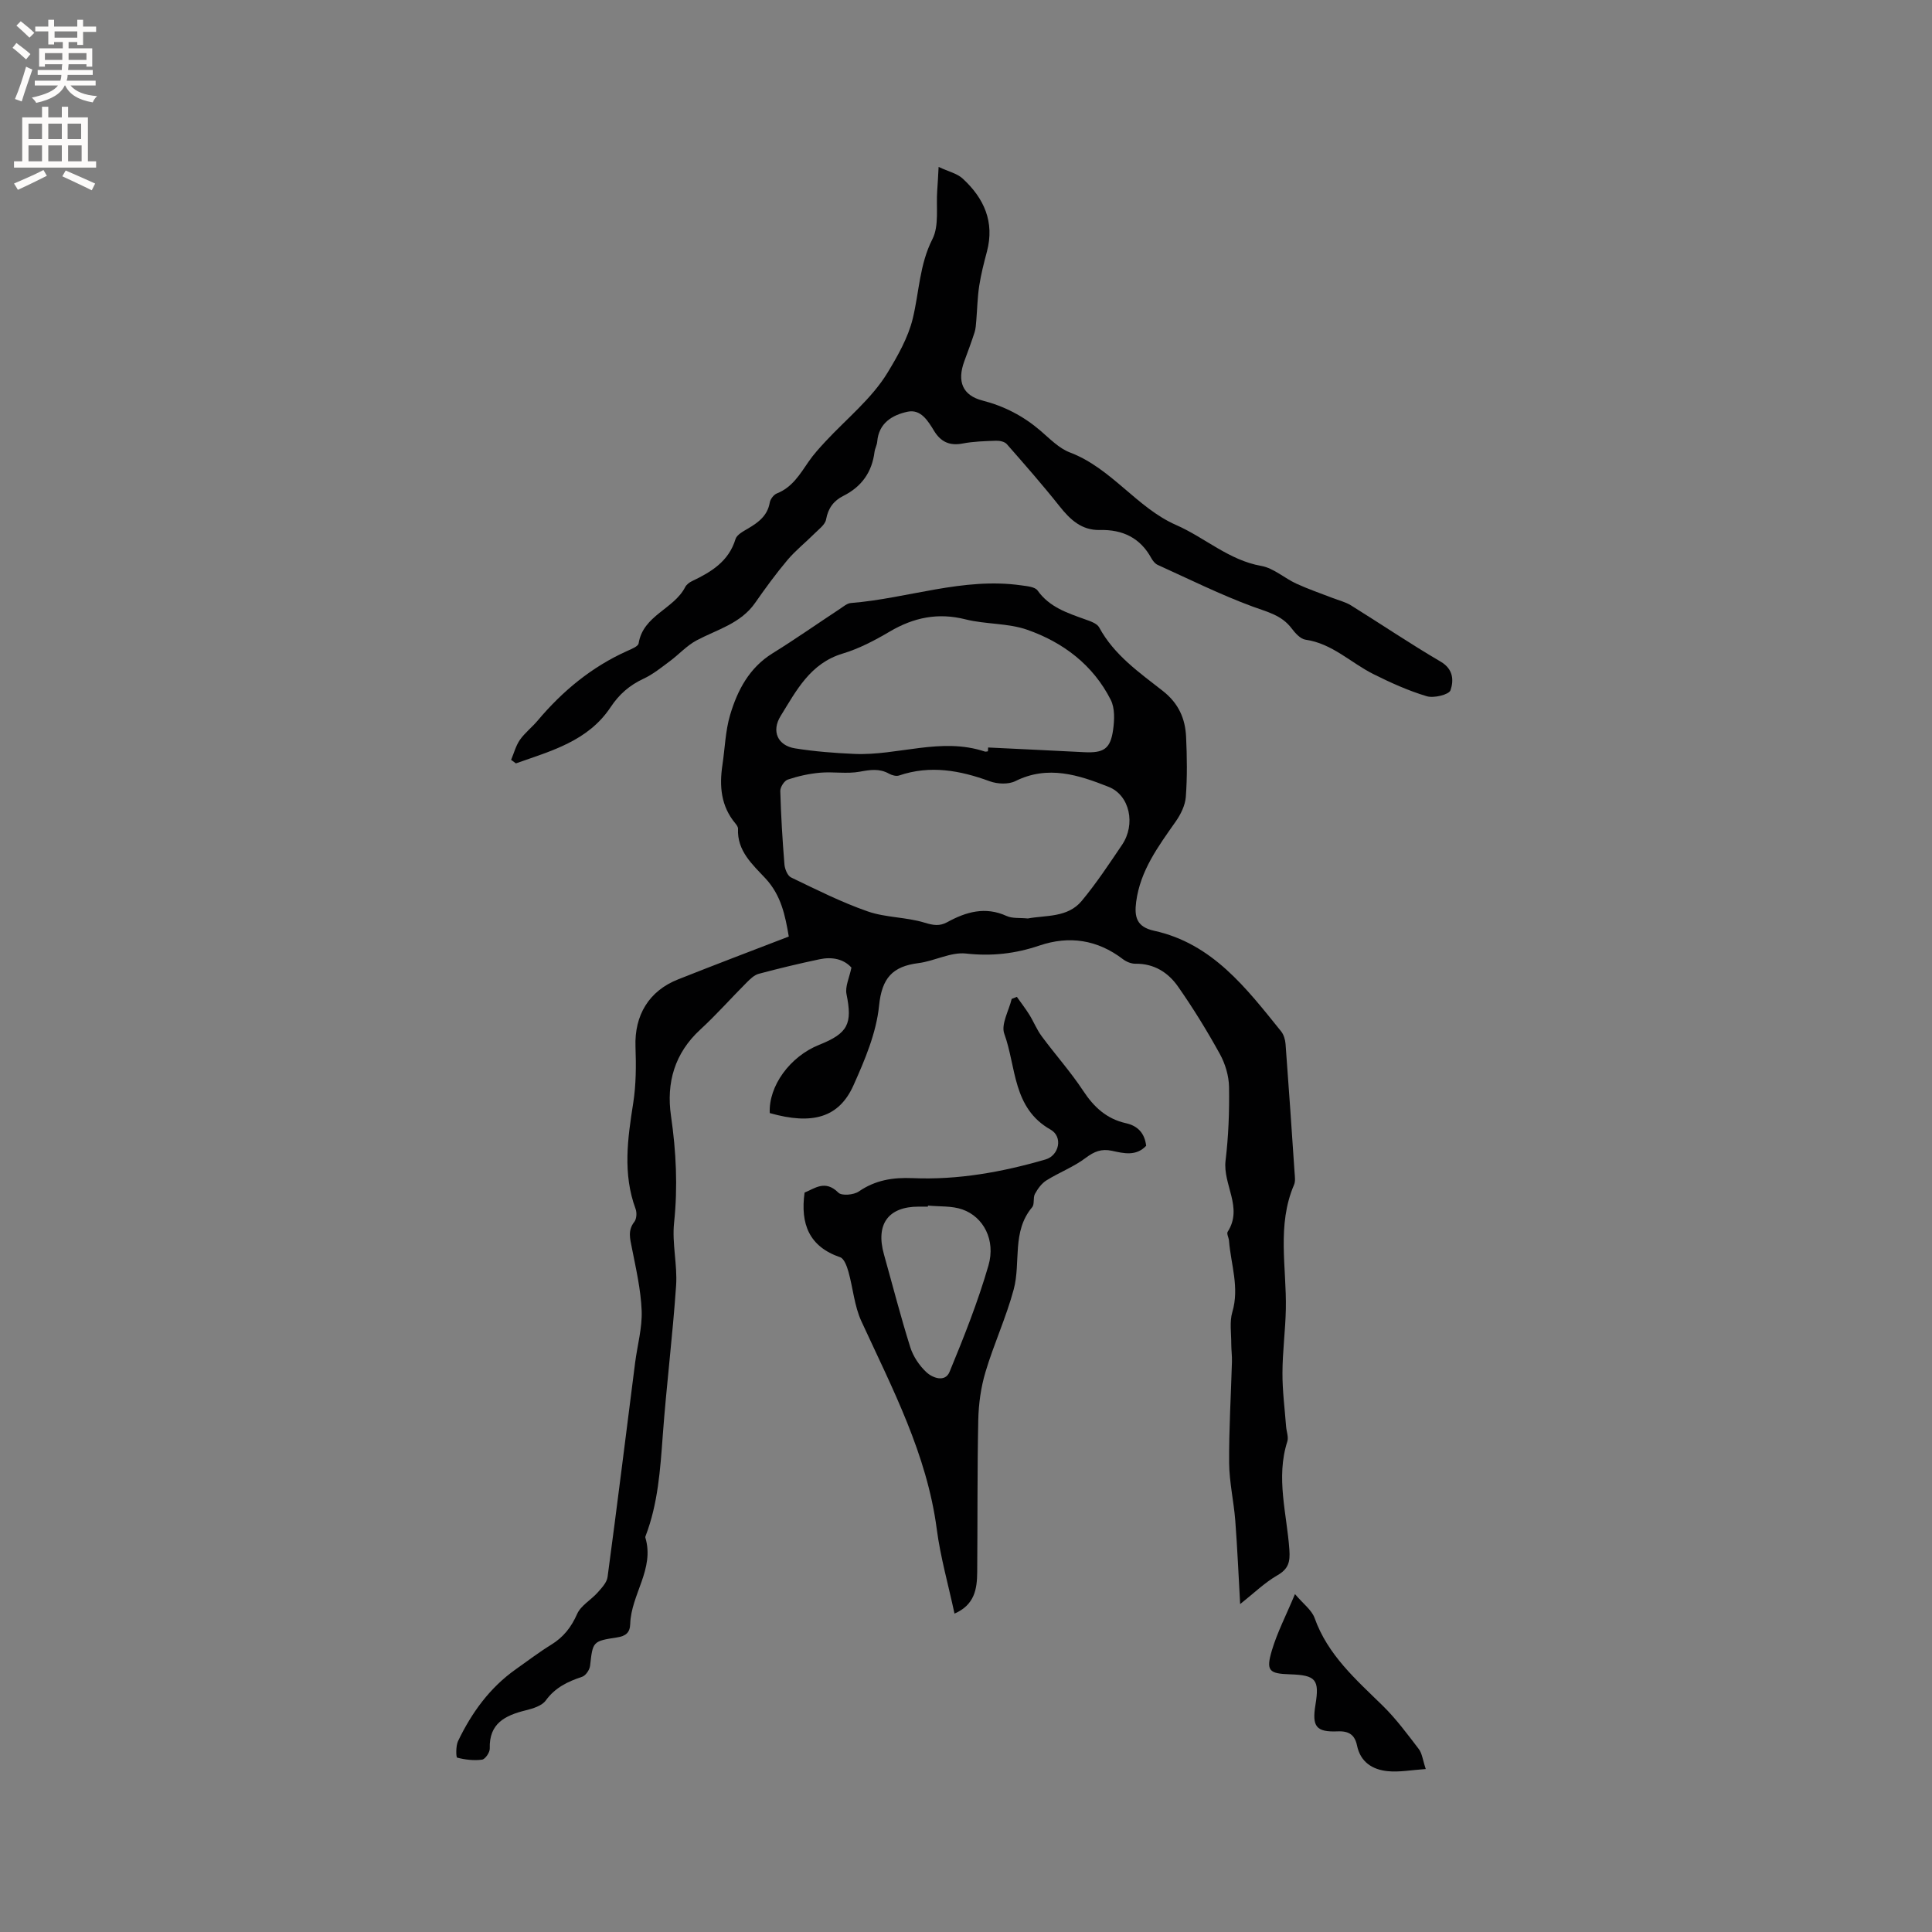
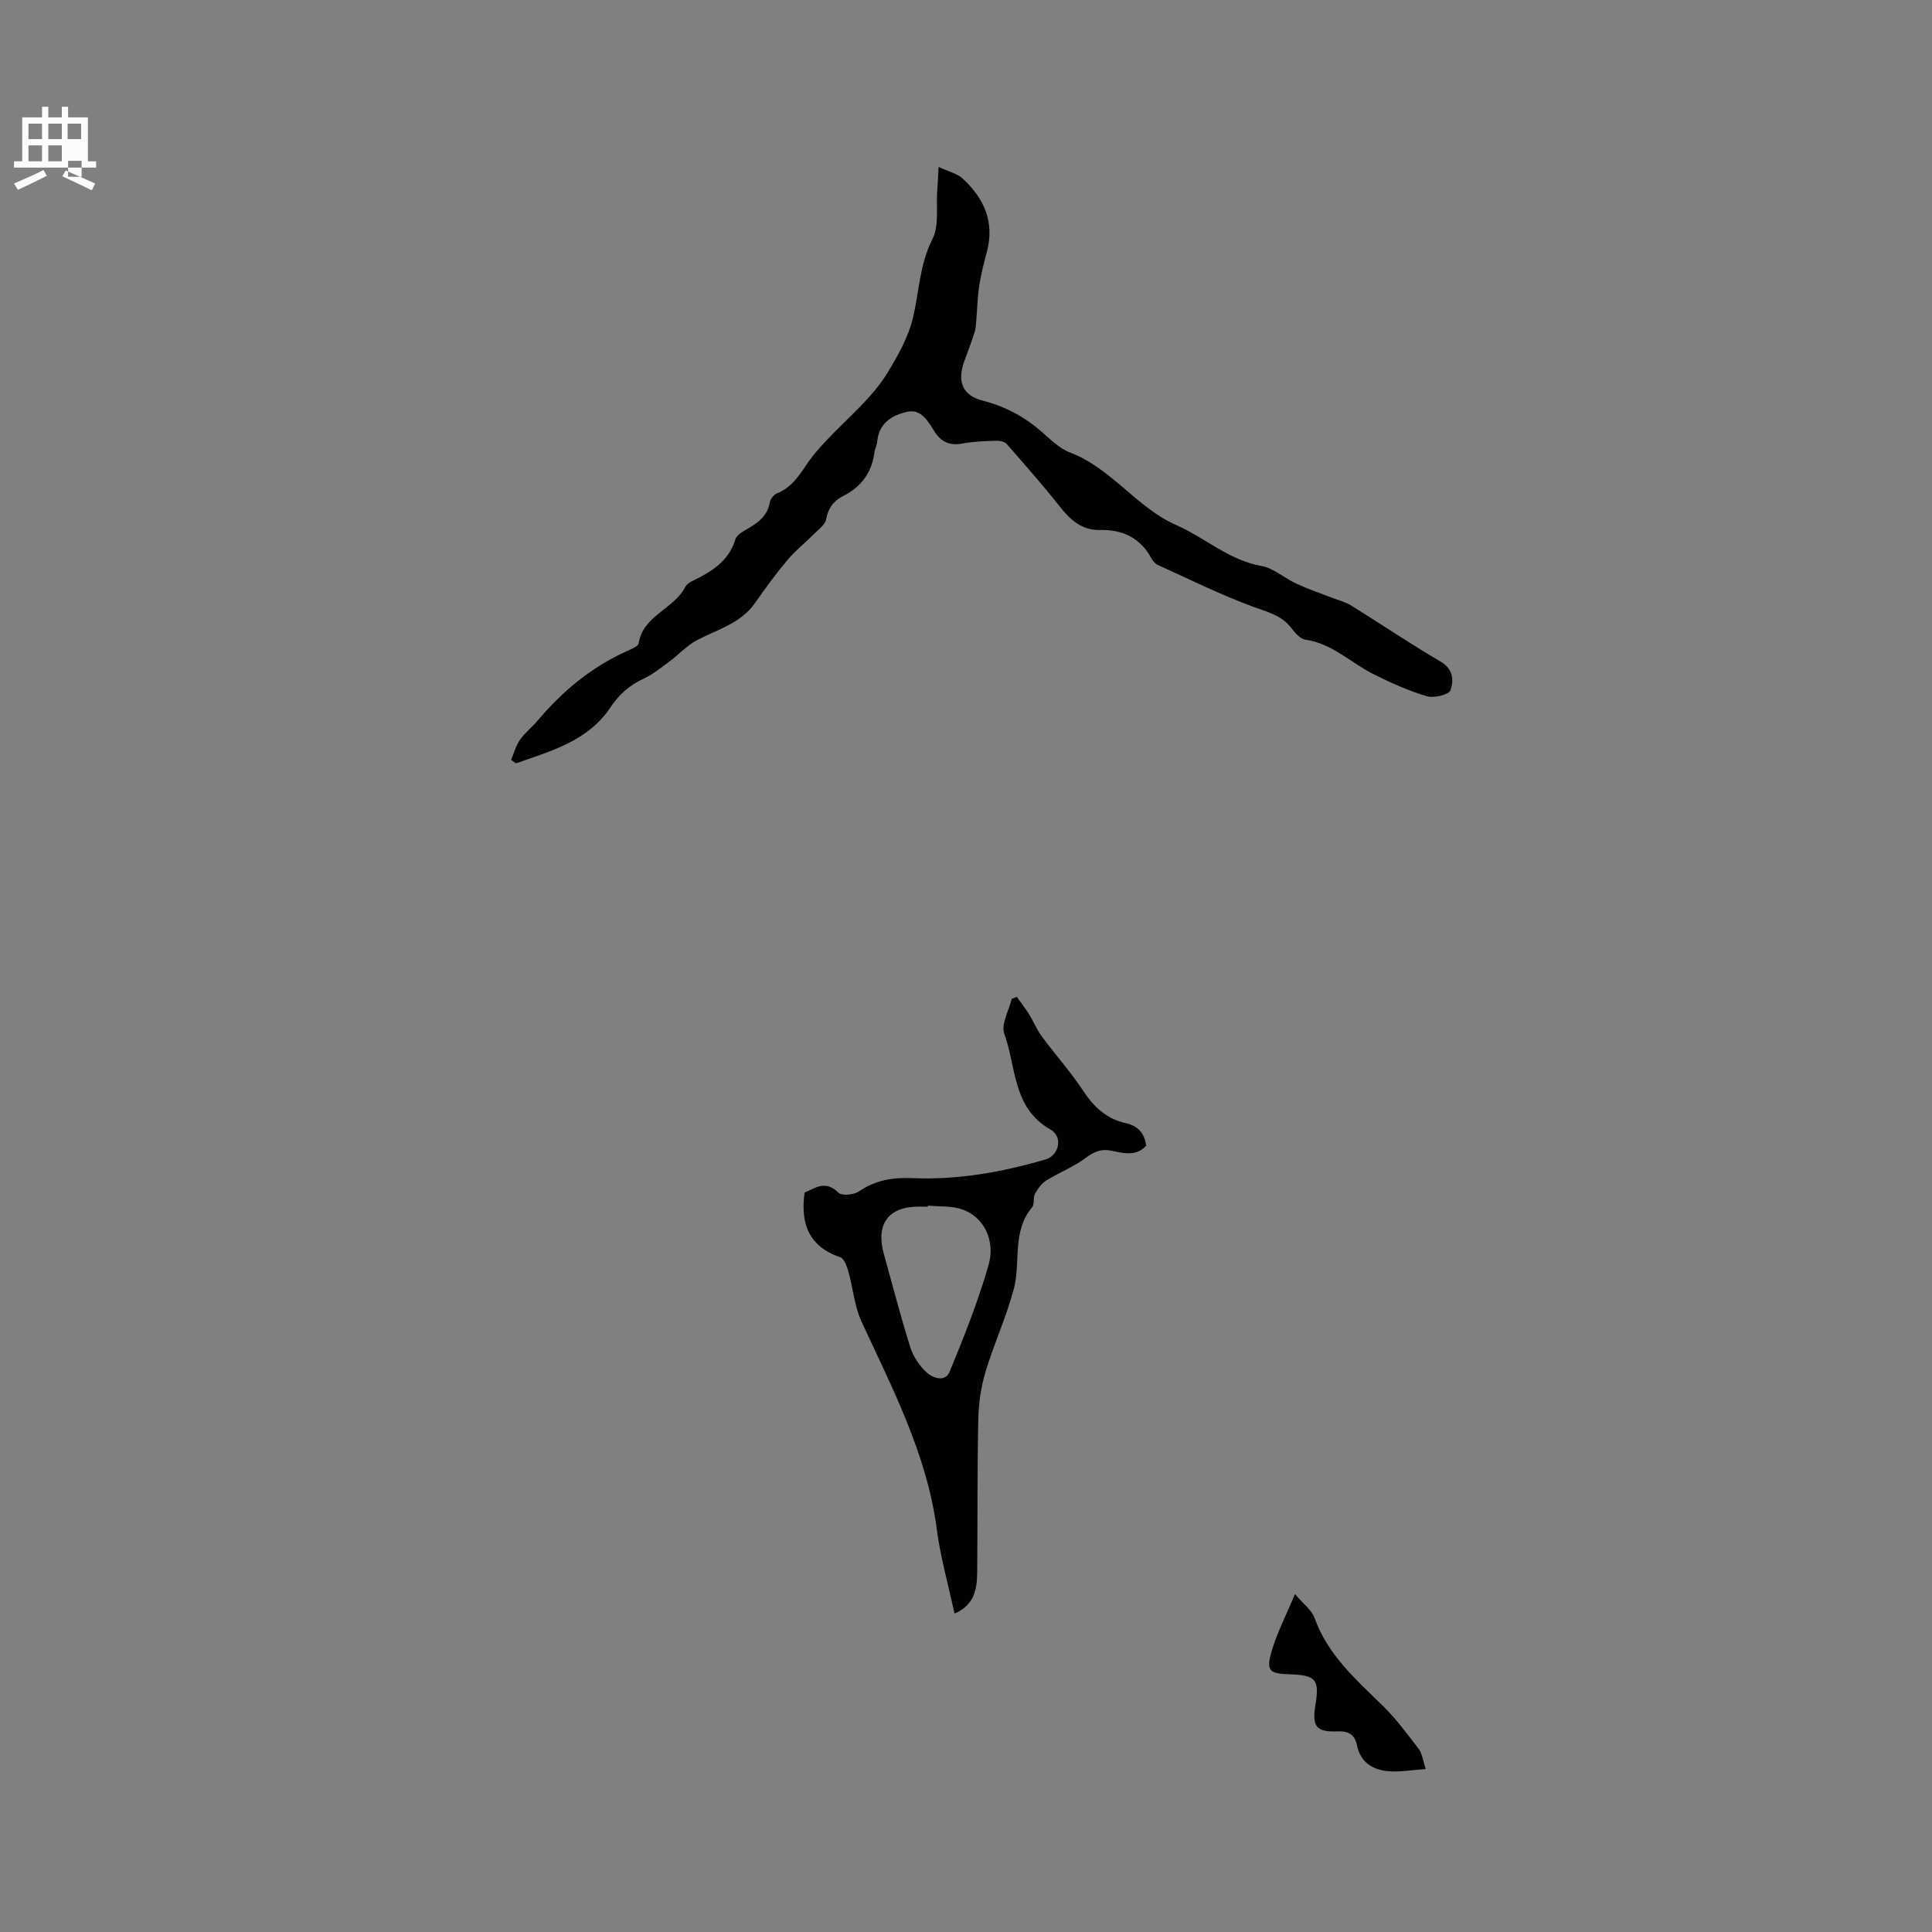
<svg xmlns="http://www.w3.org/2000/svg" enable-background="new 0 0 400 400" viewBox="0 0 400 400">
  <rect x="0" y="0" width="400" height="400" fill="#808080" stroke="none" />
  <g fill="#010102">
-     <path d="m163.31 193.9c-.74-4.36-1.58-8.55-4.85-12.06-2.67-2.86-5.88-5.67-5.66-10.25.02-.36-.29-.8-.55-1.11-2.99-3.57-3.34-7.72-2.68-12.1.52-3.46.61-7.04 1.59-10.35 1.52-5.11 3.95-9.77 8.79-12.77 4.76-2.95 9.34-6.17 14.02-9.25.69-.46 1.43-1.1 2.19-1.16 11.79-.94 23.22-5.37 35.27-3.66 1.18.17 2.84.29 3.39 1.07 2.47 3.47 6.16 4.64 9.84 5.97 1.06.38 2.46.83 2.92 1.68 3.09 5.72 8.3 9.32 13.18 13.15 3.26 2.56 4.64 5.72 4.81 9.54.19 4.12.25 8.28-.06 12.39-.13 1.76-1.06 3.63-2.1 5.11-3.6 5.13-7.33 10.13-8.18 16.62-.4 3.08.06 5.18 3.7 5.98 12.1 2.65 19.11 11.9 26.31 20.83.55.68.85 1.72.92 2.62.67 8.87 1.27 17.75 1.87 26.63.06.84.2 1.79-.11 2.51-3.6 8.39-1.53 17.13-1.7 25.74-.09 4.41-.69 8.81-.7 13.21-.02 3.69.47 7.39.75 11.08.08 1.06.55 2.22.25 3.14-2.4 7.52-.09 14.94.43 22.38.18 2.54-.17 3.98-2.5 5.32-2.62 1.51-4.85 3.7-7.69 5.95-.32-5.66-.57-11.48-1.01-17.29-.31-3.99-1.24-7.96-1.27-11.95-.05-6.96.38-13.93.58-20.89.04-1.26-.14-2.52-.14-3.78.01-2.19-.38-4.52.22-6.55 1.51-5.08-.3-9.87-.69-14.78-.05-.63-.53-1.46-.27-1.85 3.23-5.02-1.04-9.77-.44-14.74.61-5.04.8-10.15.72-15.23-.04-2.3-.78-4.79-1.89-6.81-2.64-4.79-5.52-9.47-8.65-13.95-2.04-2.93-4.97-4.82-8.85-4.76-.87.01-1.88-.41-2.59-.95-5.27-4.03-11.11-4.9-17.26-2.82-5.01 1.7-9.9 2.25-15.22 1.66-3.16-.35-6.51 1.56-9.84 1.98-5.37.68-7.58 3.07-8.16 8.83-.57 5.63-2.94 11.22-5.3 16.48-3 6.7-8.53 8.24-17.33 5.74-.27-5.58 4.17-11.71 10.23-14.13 5.99-2.39 6.91-4.36 5.66-10.49-.32-1.58.59-3.4 1.02-5.5-1.6-1.78-4-2.27-6.57-1.73-4.24.89-8.45 1.9-12.63 3.02-.93.25-1.77 1.08-2.49 1.8-3.22 3.22-6.25 6.66-9.6 9.74-5.33 4.9-7.06 11.02-6.07 17.86 1.07 7.39 1.43 14.69.64 22.15-.45 4.27.71 8.69.42 12.99-.71 10.35-2 20.66-2.76 31.01-.52 7.09-.99 14.14-3.56 20.85-.04.1-.08.22-.05.31 1.96 6.49-2.95 11.78-3.13 17.89-.05 1.77-.89 2.51-2.72 2.79-5.1.77-5.02.88-5.59 5.87-.1.84-.91 2.04-1.65 2.28-2.97.99-5.56 2.21-7.52 4.9-.81 1.12-2.67 1.68-4.17 2.05-4.24 1.05-7.6 2.69-7.43 7.92.02.79-.95 2.21-1.61 2.29-1.69.22-3.49.01-5.14-.42-.24-.06-.3-2.42.18-3.42 2.82-5.88 6.57-11.07 11.98-14.89 2.43-1.71 4.79-3.52 7.31-5.07 2.54-1.56 4.15-3.61 5.37-6.37.77-1.75 2.87-2.89 4.24-4.43.84-.95 1.91-2.07 2.06-3.22 1.99-14.79 3.82-29.61 5.71-44.41.46-3.57 1.48-7.16 1.35-10.7-.17-4.37-1.18-8.72-2.03-13.04-.38-1.91-.88-3.61.51-5.38.48-.61.55-1.9.26-2.68-2.68-7.27-1.65-14.54-.49-21.91.6-3.83.61-7.8.47-11.69-.23-6.48 2.78-11.55 8.85-13.93 7.56-3 15.16-5.89 22.89-8.86zm49.49-3.74c3.72-.7 8.25-.13 11.16-3.64 3.04-3.66 5.68-7.66 8.35-11.61 2.85-4.21 1.63-10.25-2.78-12-6.21-2.46-12.56-4.55-19.31-1.19-1.44.72-3.73.61-5.31.03-6.18-2.26-12.33-3.38-18.77-1.19-.59.2-1.49-.05-2.08-.38-1.99-1.11-3.89-.81-6.05-.41-2.66.49-5.49-.03-8.21.21-2.26.2-4.54.7-6.69 1.42-.73.24-1.58 1.56-1.56 2.37.14 5.07.45 10.14.86 15.2.08.95.63 2.33 1.36 2.69 5.22 2.51 10.43 5.14 15.89 7.04 3.74 1.3 7.97 1.16 11.77 2.33 1.8.55 3.11.76 4.68-.1 3.92-2.15 7.89-3.3 12.31-1.28 1.19.54 2.71.34 4.38.51zm-8.26-34.61c.01-.26.03-.52.04-.79 6.61.32 13.23.63 19.84.97 4.1.21 5.49-.67 6.04-4.66.28-2.02.38-4.45-.49-6.17-3.65-7.22-9.84-11.9-17.28-14.51-4.02-1.41-8.62-1.11-12.8-2.16-5.7-1.44-10.72-.39-15.68 2.53-3.09 1.82-6.35 3.54-9.76 4.56-6.72 2.03-9.57 7.66-12.82 12.9-1.97 3.18-.61 6.14 2.97 6.72 4.06.65 8.19.97 12.3 1.15 9 .39 17.94-3.51 27-.49.2.06.43-.03.64-.05z" />
    <path d="m194.33 34.56c2.02.95 3.82 1.34 4.99 2.42 4.41 4.06 6.64 8.97 5.01 15.12-.63 2.35-1.23 4.72-1.6 7.12-.36 2.36-.4 4.76-.6 7.14-.07.83-.11 1.68-.36 2.46-.65 2.01-1.39 3.99-2.12 5.97-1.54 4.19-.36 7.08 3.77 8.14 4.51 1.16 8.45 3.21 11.97 6.22 1.93 1.65 3.83 3.65 6.11 4.52 8.62 3.26 13.87 11.46 21.99 15.02 5.98 2.62 10.92 7.29 17.65 8.48 2.55.45 4.79 2.54 7.26 3.67 2.45 1.13 5.02 2 7.54 2.98 1.26.49 2.63.81 3.77 1.52 6.21 3.86 12.27 7.96 18.57 11.65 2.68 1.57 2.7 3.96 2.03 5.92-.31.91-3.44 1.68-4.91 1.24-3.81-1.14-7.51-2.81-11.08-4.6-4.68-2.35-8.5-6.32-14.03-7.11-1.06-.15-2.15-1.38-2.89-2.36-2.06-2.73-5.02-3.38-8.04-4.49-6.71-2.48-13.15-5.68-19.68-8.64-.53-.24-1-.83-1.3-1.37-2.31-4.24-5.95-5.96-10.66-5.85-3.79.09-6.16-2.15-8.37-4.94-3.49-4.4-7.2-8.62-10.9-12.84-.45-.51-1.48-.73-2.22-.7-2.33.08-4.68.14-6.96.58-2.68.51-4.5-.37-5.87-2.61-1.29-2.11-2.76-4.58-5.54-3.97-3.11.68-5.92 2.32-6.24 6.18-.06.73-.47 1.42-.56 2.14-.53 4.19-2.67 7.2-6.46 9.1-1.99 1-3.15 2.54-3.57 4.88-.2 1.1-1.54 2.05-2.45 2.97-1.83 1.83-3.89 3.46-5.55 5.43-2.38 2.83-4.58 5.84-6.69 8.87-2.99 4.29-7.85 5.5-12.11 7.76-2.05 1.09-3.68 2.93-5.57 4.33-1.75 1.3-3.48 2.71-5.44 3.62-2.87 1.34-5.02 3.2-6.8 5.88-4.67 7.04-12.33 9.06-19.61 11.64-.33-.24-.66-.48-.99-.73.59-1.39.98-2.93 1.82-4.14 1.02-1.46 2.5-2.59 3.66-3.97 5.18-6.16 11.23-11.16 18.63-14.47.85-.38 2.19-.91 2.29-1.54.94-5.82 7.29-7.07 9.64-11.65.27-.52.86-.97 1.41-1.23 3.98-1.9 7.6-4.07 9.01-8.71.28-.92 1.62-1.61 2.6-2.19 2.15-1.27 4.02-2.65 4.49-5.37.12-.71.82-1.63 1.47-1.89 3.2-1.26 4.79-4 6.6-6.62 1.01-1.47 2.23-2.8 3.45-4.12 4.38-4.72 9.63-8.91 12.89-14.3 2.03-3.35 4.24-7.21 5.19-11.14 1.34-5.49 1.38-11.17 4.08-16.48 1.42-2.79.74-6.65.99-10.03.11-1.35.16-2.7.29-4.91z" />
    <path d="m210.53 206.39c.86 1.22 1.78 2.41 2.57 3.67.91 1.46 1.55 3.11 2.57 4.48 2.82 3.82 6.01 7.38 8.61 11.33 2.22 3.37 4.86 5.79 8.84 6.68 2.43.54 3.87 2.05 4.18 4.67-2.08 2.22-4.65 1.57-7.08 1.04-2.17-.47-3.67.14-5.44 1.47-2.47 1.87-5.48 3-8.13 4.66-1 .62-1.8 1.74-2.38 2.8-.43.79-.04 2.12-.57 2.75-4.26 5.05-2.32 11.42-3.82 17.01-1.56 5.81-4.13 11.34-5.85 17.12-.95 3.18-1.42 6.61-1.49 9.93-.22 10.49-.13 20.99-.22 31.49-.03 3.45-.51 6.77-4.7 8.59-1.28-5.98-2.91-11.67-3.67-17.47-2.04-15.55-9.2-29.14-15.61-43.06-1.46-3.17-1.73-6.88-2.69-10.29-.31-1.09-.88-2.68-1.7-2.96-6.4-2.19-8.28-6.85-7.37-13.39 2.08-.83 4.25-2.73 7 .02.69.69 3.19.47 4.23-.25 3.44-2.37 7.07-2.93 11.14-2.76 9.39.4 18.54-1.25 27.53-3.87 2.78-.81 3.66-4.69 1.02-6.18-7.89-4.46-7.07-12.97-9.57-19.83-.72-1.96.95-4.8 1.53-7.23.35-.14.71-.28 1.07-.42zm-18.4 43.21c-.01.07-.01.15-.02.22-.64 0-1.27 0-1.91 0-6.3 0-8.94 3.63-7.19 9.88 1.8 6.41 3.45 12.87 5.45 19.22.6 1.91 1.87 3.81 3.34 5.18 1.29 1.2 3.88 2.16 4.8-.08 2.98-7.22 5.88-14.52 8.05-22.02 1.52-5.25-1.02-10.05-5.38-11.59-2.19-.78-4.74-.57-7.14-.81z" />
    <path d="m295.19 366.26c-2.98.2-5.48.69-7.91.44-3.11-.32-5.61-1.86-6.32-5.3-.45-2.15-1.6-3.04-3.99-2.94-4.49.19-5.36-1-4.62-5.49.86-5.23.1-6.15-5.27-6.32-4.35-.14-5.01-.72-3.75-4.95 1.1-3.71 2.92-7.2 4.78-11.66 1.71 2.03 3.47 3.29 4.07 4.97 2.72 7.63 8.54 12.7 14.07 18.11 2.77 2.71 5.11 5.88 7.48 8.98.71.92.83 2.29 1.46 4.16z" />
  </g>
-   <path d="m2.6 9.9.8-1c.9.7 1.9 1.4 2.9 2.3l-.9 1.1c-1.1-1-2-1.8-2.8-2.4zm.5 10.6c.9-2.1 1.6-4.3 2.3-6.7.4.2.8.4 1.3.6-.7 2.1-1.5 4.3-2.2 6.6zm.3-15.2.9-.9c1 .8 2 1.6 2.8 2.4l-1 1c-.9-.9-1.8-1.7-2.7-2.5zm12.6-1.2h1.2v1.4h2.7v1.1h-2.7v2.7h-1.2v-.6h-1.8v1.3h4.9v3.8h-1.2v-.5h-3.7c0 .4-.1.9-.1 1.2h5.1v1h-5.2c0 .5-.1.9-.2 1.2h6v1h-5.2c1.1 1.3 2.9 2 5.5 2.2-.4.4-.7.8-.9 1.3-2.9-.5-4.8-1.6-5.7-3.5h-.1c-.8 1.7-2.7 2.9-5.9 3.6-.2-.4-.6-.8-.9-1.1 2.8-.6 4.6-1.4 5.4-2.5h-4.8v-1h5.3c.1-.3.2-.7.2-1.2h-4.9v-1h5c0-.4 0-.8.1-1.2h-3.6v.5h-1.2v-3.8h4.9v-1.3h-1.8v.5h-1.2v-2.7h-2.7v-1h2.7v-1.4h1.2v1.4h4.8zm-6.7 8.3h3.6c0-.4 0-.9 0-1.4h-3.6zm1.9-4.6h4.8v-1.3h-4.7v1.3zm6.7 3.2h-3.7v1.4h3.7z" fill="#fcfbfa" />
-   <path d="m8.7 22.1h1.3v2.2h2.8v-2.2h1.3v2.2h4.1v9.1h1.7v1.3h-17v-1.3h1.7v-9.1h4.1zm.3 13.1.7 1.2c-1.8.9-3.8 1.9-6 2.9-.2-.4-.5-.8-.8-1.3 2.3-1 4.4-1.9 6.1-2.8zm-3.1-6.4h2.8v-3.2h-2.8zm0 4.6h2.8v-3.3h-2.8zm4.1-4.6h2.8v-3.2h-2.8zm0 4.6h2.8v-3.3h-2.8zm3.6 1.9c2.1.9 4.1 1.8 6.1 2.7l-.7 1.4c-2.2-1.1-4.2-2-6.1-2.9zm3.2-9.7h-2.8v3.2h2.8zm-2.7 7.8h2.8v-3.3h-2.8z" fill="#fcfbfa" />
+   <path d="m8.7 22.1h1.3v2.2h2.8v-2.2h1.3v2.2h4.1v9.1h1.7v1.3h-17v-1.3h1.7v-9.1h4.1zm.3 13.1.7 1.2c-1.8.9-3.8 1.9-6 2.9-.2-.4-.5-.8-.8-1.3 2.3-1 4.4-1.9 6.1-2.8zm-3.1-6.4h2.8v-3.2h-2.8zm0 4.6h2.8v-3.3h-2.8zm4.1-4.6h2.8v-3.2h-2.8zm0 4.6h2.8v-3.3h-2.8zm3.6 1.9c2.1.9 4.1 1.8 6.1 2.7l-.7 1.4c-2.2-1.1-4.2-2-6.1-2.9zm3.2-9.7h-2.8v3.2h2.8m-2.7 7.8h2.8v-3.3h-2.8z" fill="#fcfbfa" />
</svg>